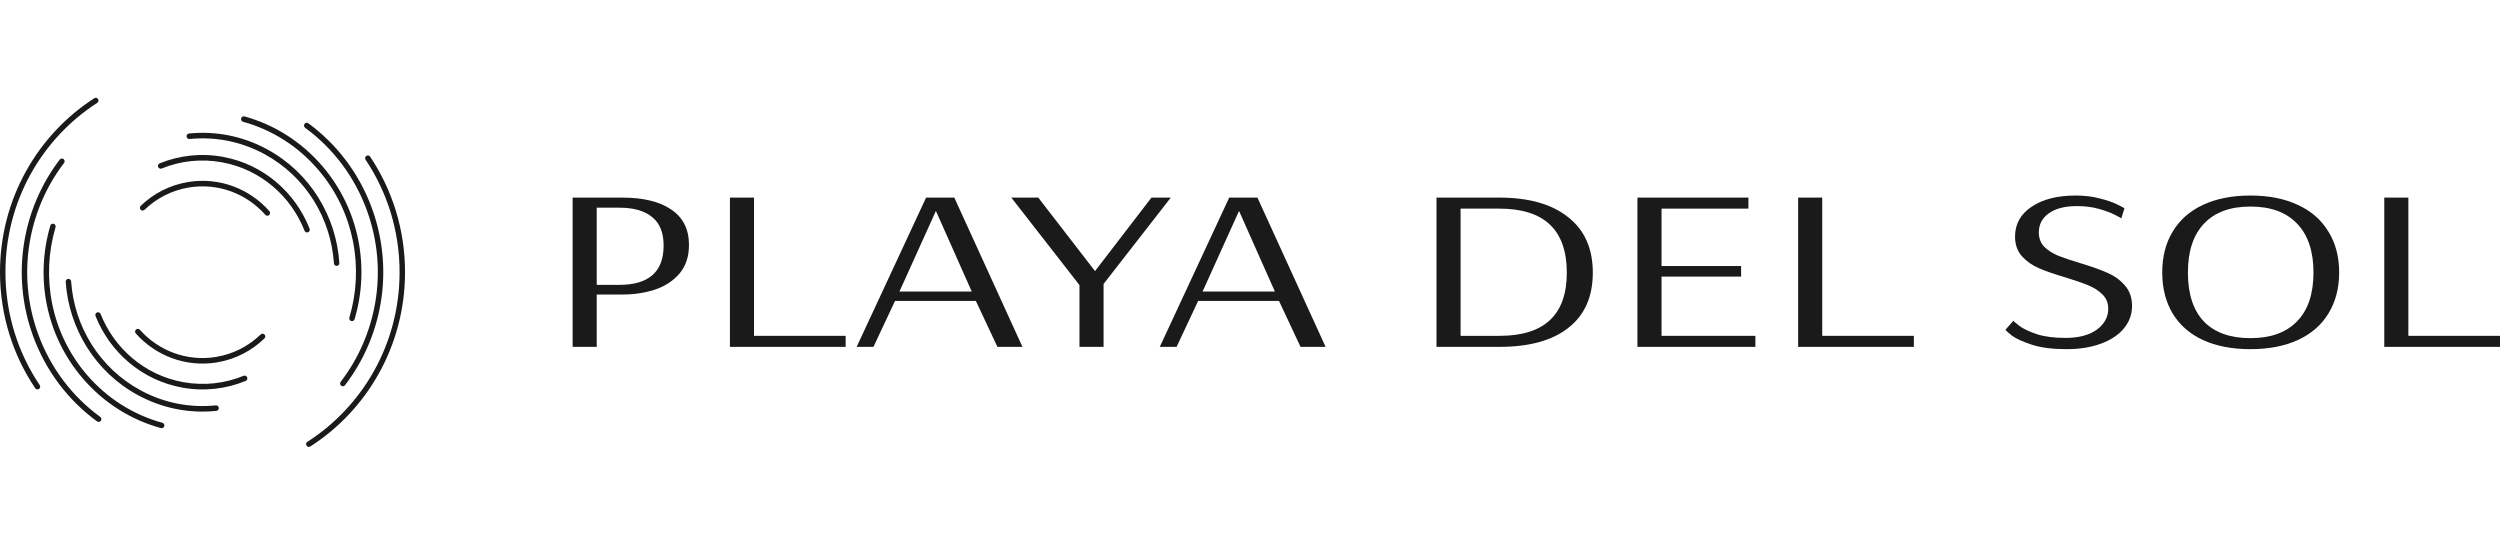
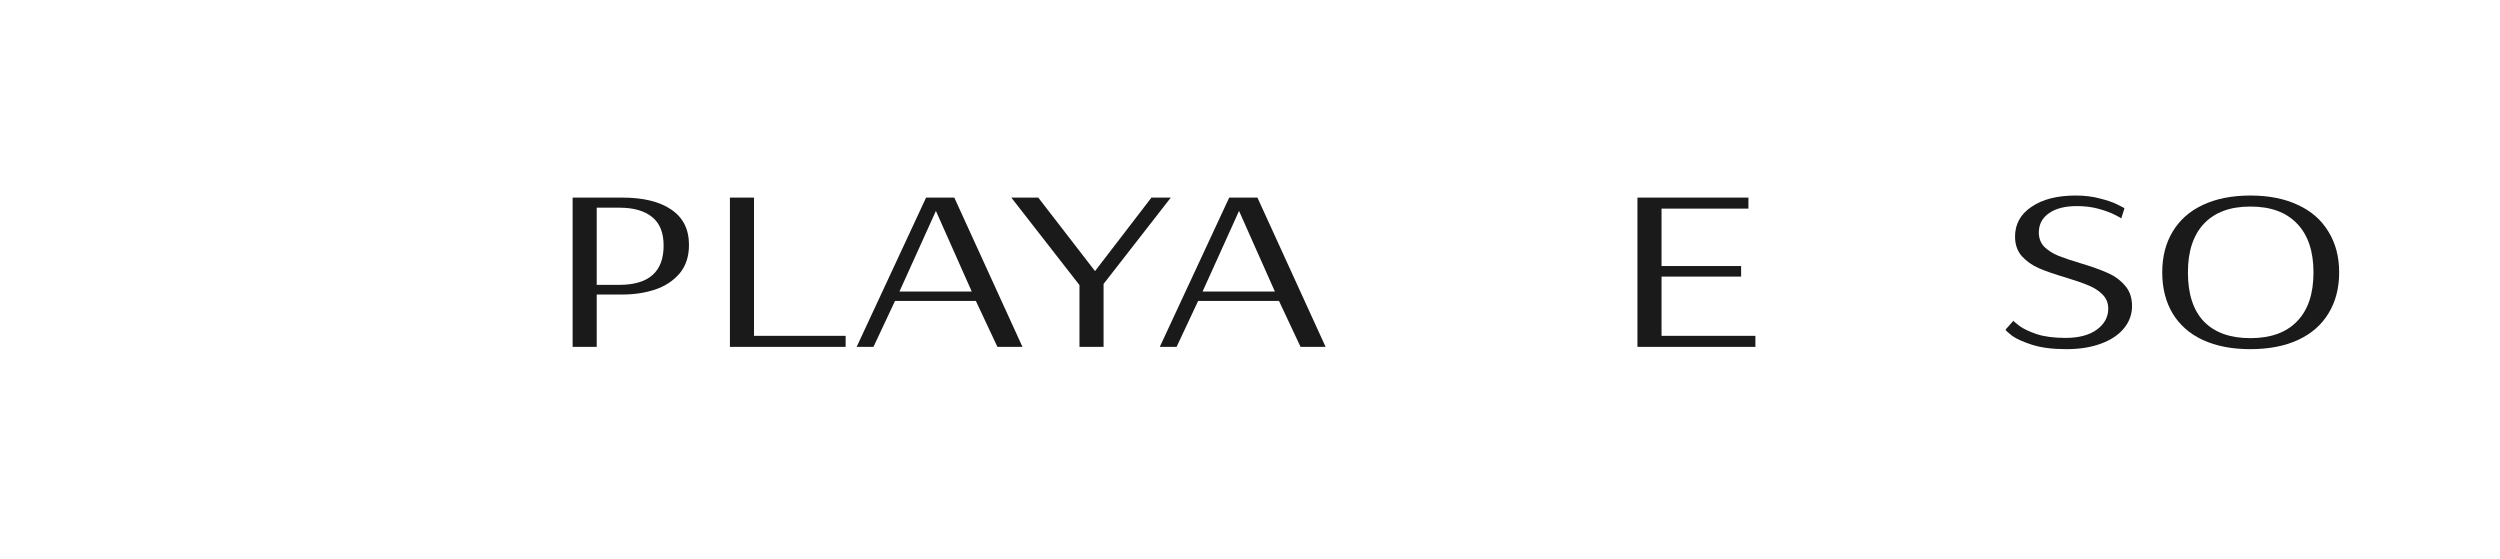
<svg xmlns="http://www.w3.org/2000/svg" width="179" height="40" viewBox="0 0 179 40" fill="none">
  <path d="M41 14.148H44.541C46.055 14.148 47.228 14.433 48.06 15.003C48.908 15.573 49.331 16.417 49.331 17.535C49.331 18.368 49.105 19.053 48.65 19.59C48.196 20.117 47.606 20.5 46.88 20.741C46.168 20.972 45.404 21.087 44.587 21.087H42.725V24.836H41V14.148ZM44.337 20.396C46.456 20.396 47.515 19.459 47.515 17.584C47.515 16.664 47.243 15.984 46.698 15.546C46.153 15.096 45.374 14.871 44.36 14.871H42.725V20.396H44.337Z" fill="#1A1A1A" />
  <path d="M52.262 24.836V14.148H53.987V24.046H60.548V24.836H52.262Z" fill="#1A1A1A" />
  <path d="M61.336 24.836L66.308 14.148H68.328L73.209 24.836H71.415L69.872 21.547H64.083L62.539 24.836H61.336ZM64.401 20.873H69.577L67.011 15.102L64.401 20.873Z" fill="#1A1A1A" />
  <path d="M77.29 24.836V20.413L72.41 14.148H74.339L78.403 19.41L82.444 14.148H83.829L79.016 20.33V24.836H77.29Z" fill="#1A1A1A" />
  <path d="M83.04 24.836L88.012 14.148H90.032L94.913 24.836H93.12L91.576 21.547H85.787L84.243 24.836H83.04ZM86.105 20.873H91.281L88.715 15.102L86.105 20.873Z" fill="#1A1A1A" />
-   <path d="M102.853 14.148H107.348C109.467 14.148 111.109 14.614 112.274 15.546C113.455 16.466 114.045 17.793 114.045 19.525C114.045 21.246 113.462 22.561 112.297 23.471C111.147 24.381 109.497 24.836 107.348 24.836H102.853V14.148ZM107.371 24.046C110.579 24.046 112.183 22.539 112.183 19.525C112.183 16.466 110.572 14.937 107.348 14.937H104.578V24.046H107.371Z" fill="#1A1A1A" />
  <path d="M117.241 24.836V14.148H125.187V14.937H118.966V19.048H124.664V19.804H118.966V24.046H125.686V24.836H117.241Z" fill="#1A1A1A" />
-   <path d="M128.747 24.836V14.148H130.472V24.046H137.033V24.836H128.747Z" fill="#1A1A1A" />
  <path d="M147.955 25C146.971 25 146.154 24.896 145.503 24.688C144.852 24.479 144.368 24.26 144.05 24.03C143.747 23.789 143.596 23.646 143.596 23.602L144.164 22.961C144.164 22.994 144.307 23.12 144.595 23.339C144.883 23.548 145.299 23.745 145.844 23.931C146.404 24.107 147.085 24.194 147.887 24.194C148.84 24.194 149.589 23.997 150.134 23.602C150.679 23.197 150.951 22.698 150.951 22.106C150.951 21.701 150.815 21.361 150.543 21.087C150.27 20.813 149.93 20.593 149.521 20.429C149.128 20.265 148.59 20.078 147.909 19.87C147.122 19.64 146.487 19.421 146.003 19.212C145.518 19.004 145.11 18.719 144.777 18.357C144.444 17.985 144.277 17.513 144.277 16.943C144.277 16.044 144.671 15.332 145.458 14.806C146.245 14.269 147.296 14 148.613 14C149.264 14 149.847 14.071 150.361 14.214C150.891 14.345 151.315 14.493 151.633 14.658C151.95 14.811 152.109 14.899 152.109 14.921L151.882 15.644C151.882 15.622 151.731 15.535 151.428 15.381C151.126 15.228 150.74 15.085 150.27 14.954C149.801 14.822 149.279 14.756 148.704 14.756C147.856 14.756 147.191 14.926 146.706 15.266C146.222 15.606 145.98 16.066 145.98 16.647C145.98 17.053 146.108 17.393 146.366 17.667C146.638 17.93 146.971 18.143 147.365 18.308C147.773 18.472 148.311 18.653 148.976 18.851C149.779 19.092 150.422 19.322 150.906 19.541C151.39 19.749 151.799 20.045 152.132 20.429C152.48 20.813 152.654 21.306 152.654 21.909C152.654 22.512 152.457 23.049 152.064 23.52C151.685 23.981 151.141 24.342 150.429 24.605C149.718 24.869 148.893 25 147.955 25Z" fill="#1A1A1A" />
  <path d="M161.127 25C159.81 25 158.675 24.781 157.722 24.342C156.784 23.904 156.065 23.273 155.565 22.451C155.066 21.618 154.816 20.637 154.816 19.508C154.816 18.379 155.066 17.404 155.565 16.581C156.065 15.748 156.784 15.113 157.722 14.674C158.675 14.225 159.81 14 161.127 14C162.444 14 163.579 14.225 164.532 14.674C165.486 15.113 166.212 15.748 166.712 16.581C167.226 17.404 167.484 18.379 167.484 19.508C167.484 20.637 167.226 21.618 166.712 22.451C166.212 23.273 165.486 23.904 164.532 24.342C163.579 24.781 162.444 25 161.127 25ZM161.127 24.211C162.58 24.211 163.692 23.811 164.464 23.011C165.251 22.21 165.645 21.043 165.645 19.508C165.645 17.985 165.251 16.817 164.464 16.006C163.692 15.195 162.58 14.789 161.127 14.789C159.689 14.789 158.585 15.195 157.813 16.006C157.041 16.817 156.655 17.985 156.655 19.508C156.655 21.043 157.033 22.21 157.79 23.011C158.562 23.811 159.674 24.211 161.127 24.211Z" fill="#1A1A1A" />
-   <path d="M170.714 24.836V14.148H172.439V24.046H179V24.836H170.714Z" fill="#1A1A1A" />
-   <path fill-rule="evenodd" clip-rule="evenodd" d="M7.022 7.092C7.079 7.185 7.052 7.307 6.961 7.366C3.012 9.908 0.39 14.388 0.39 19.49C0.39 22.488 1.295 25.271 2.843 27.573C2.904 27.663 2.881 27.786 2.792 27.848C2.703 27.91 2.582 27.887 2.521 27.796C0.93 25.431 0 22.571 0 19.49C0 14.246 2.695 9.643 6.753 7.031C6.844 6.972 6.964 7 7.022 7.092ZM17.265 8.473C17.294 8.368 17.401 8.306 17.505 8.334C19.615 8.919 21.583 10.128 23.118 11.938C25.76 15.053 26.48 19.189 25.389 22.853C25.357 22.957 25.248 23.017 25.145 22.985C25.042 22.953 24.984 22.842 25.015 22.738C26.07 19.198 25.374 15.205 22.823 12.197C21.34 10.449 19.44 9.282 17.402 8.717C17.298 8.688 17.237 8.579 17.265 8.473ZM21.804 8.873C21.867 8.784 21.989 8.764 22.076 8.828C24.115 10.321 25.747 12.432 26.667 15.014C28.238 19.426 27.343 24.135 24.702 27.582C24.636 27.668 24.513 27.684 24.428 27.616C24.343 27.549 24.328 27.425 24.394 27.338C26.957 23.994 27.824 19.428 26.3 15.149C25.408 12.644 23.825 10.598 21.848 9.149C21.761 9.085 21.741 8.961 21.804 8.873ZM18.925 11.029C17.219 10.107 15.361 9.772 13.572 9.953C13.465 9.964 13.37 9.884 13.359 9.776C13.348 9.667 13.426 9.569 13.534 9.559C15.396 9.37 17.332 9.719 19.109 10.679C22.22 12.36 24.077 15.5 24.298 18.828C24.305 18.937 24.224 19.031 24.116 19.039C24.009 19.046 23.916 18.963 23.909 18.854C23.697 15.658 21.913 12.643 18.925 11.029ZM15.912 11.624C14.398 11.343 12.906 11.523 11.576 12.065C11.476 12.106 11.363 12.057 11.322 11.955C11.282 11.854 11.331 11.738 11.431 11.697C12.827 11.128 14.393 10.939 15.982 11.234C18.88 11.771 21.146 13.785 22.167 16.371C22.207 16.473 22.159 16.588 22.059 16.629C21.959 16.669 21.846 16.62 21.805 16.519C20.832 14.053 18.672 12.136 15.912 11.624ZM26.229 11.163C26.318 11.101 26.44 11.125 26.5 11.215C28.085 13.585 29.008 16.448 29 19.528C28.986 24.772 26.28 29.369 22.215 31.97C22.124 32.028 22.004 32 21.946 31.907C21.889 31.815 21.916 31.692 22.008 31.634C25.964 29.102 28.597 24.629 28.61 19.527C28.617 16.529 27.719 13.743 26.177 11.438C26.117 11.348 26.14 11.224 26.229 11.163ZM4.551 11.39C4.636 11.457 4.652 11.581 4.586 11.668C2.032 15.018 1.176 19.587 2.711 23.862C3.609 26.364 5.198 28.407 7.178 29.85C7.266 29.914 7.286 30.038 7.223 30.127C7.16 30.215 7.038 30.236 6.951 30.172C4.909 28.684 3.271 26.577 2.345 23.998C0.762 19.59 1.645 14.879 4.277 11.425C4.343 11.338 4.466 11.323 4.551 11.39ZM18.998 15.381C17.669 13.882 15.643 13.078 13.538 13.422C12.292 13.627 11.198 14.203 10.346 15.023C10.268 15.098 10.145 15.095 10.07 15.015C9.996 14.935 10 14.81 10.078 14.735C10.985 13.862 12.15 13.248 13.476 13.031C15.717 12.664 17.874 13.521 19.288 15.116C19.36 15.197 19.354 15.323 19.274 15.396C19.194 15.469 19.07 15.463 18.998 15.381ZM3.846 16.023C3.949 16.055 4.007 16.165 3.976 16.27C2.931 19.812 3.637 23.804 6.196 26.805C7.684 28.549 9.586 29.711 11.626 30.271C11.729 30.299 11.791 30.408 11.763 30.514C11.735 30.619 11.628 30.682 11.524 30.653C9.412 30.074 7.441 28.87 5.901 27.064C3.251 23.957 2.52 19.823 3.603 16.156C3.634 16.051 3.742 15.992 3.846 16.023ZM4.885 19.967C4.992 19.959 5.085 20.041 5.093 20.151C5.313 23.346 7.105 26.356 10.096 27.963C11.805 28.88 13.664 29.21 15.452 29.024C15.559 29.013 15.655 29.092 15.666 29.201C15.677 29.31 15.599 29.407 15.492 29.419C13.63 29.613 11.693 29.268 9.914 28.313C6.798 26.64 4.933 23.505 4.704 20.178C4.696 20.069 4.777 19.974 4.885 19.967ZM6.948 22.371C7.048 22.33 7.162 22.379 7.202 22.481C8.182 24.943 10.346 26.855 13.108 27.36C14.623 27.637 16.114 27.453 17.443 26.907C17.543 26.866 17.656 26.915 17.697 27.016C17.737 27.118 17.689 27.233 17.589 27.274C16.194 27.848 14.629 28.041 13.039 27.75C10.14 27.22 7.869 25.213 6.841 22.629C6.8 22.528 6.848 22.412 6.948 22.371ZM9.737 23.596C9.817 23.523 9.94 23.529 10.012 23.61C11.345 25.106 13.373 25.905 15.478 25.555C16.723 25.347 17.816 24.768 18.665 23.946C18.743 23.871 18.867 23.874 18.941 23.953C19.015 24.032 19.012 24.158 18.934 24.233C18.03 25.108 16.866 25.725 15.541 25.946C13.3 26.319 11.141 25.468 9.723 23.876C9.651 23.795 9.657 23.67 9.737 23.596Z" fill="#1A1A1A" />
</svg>